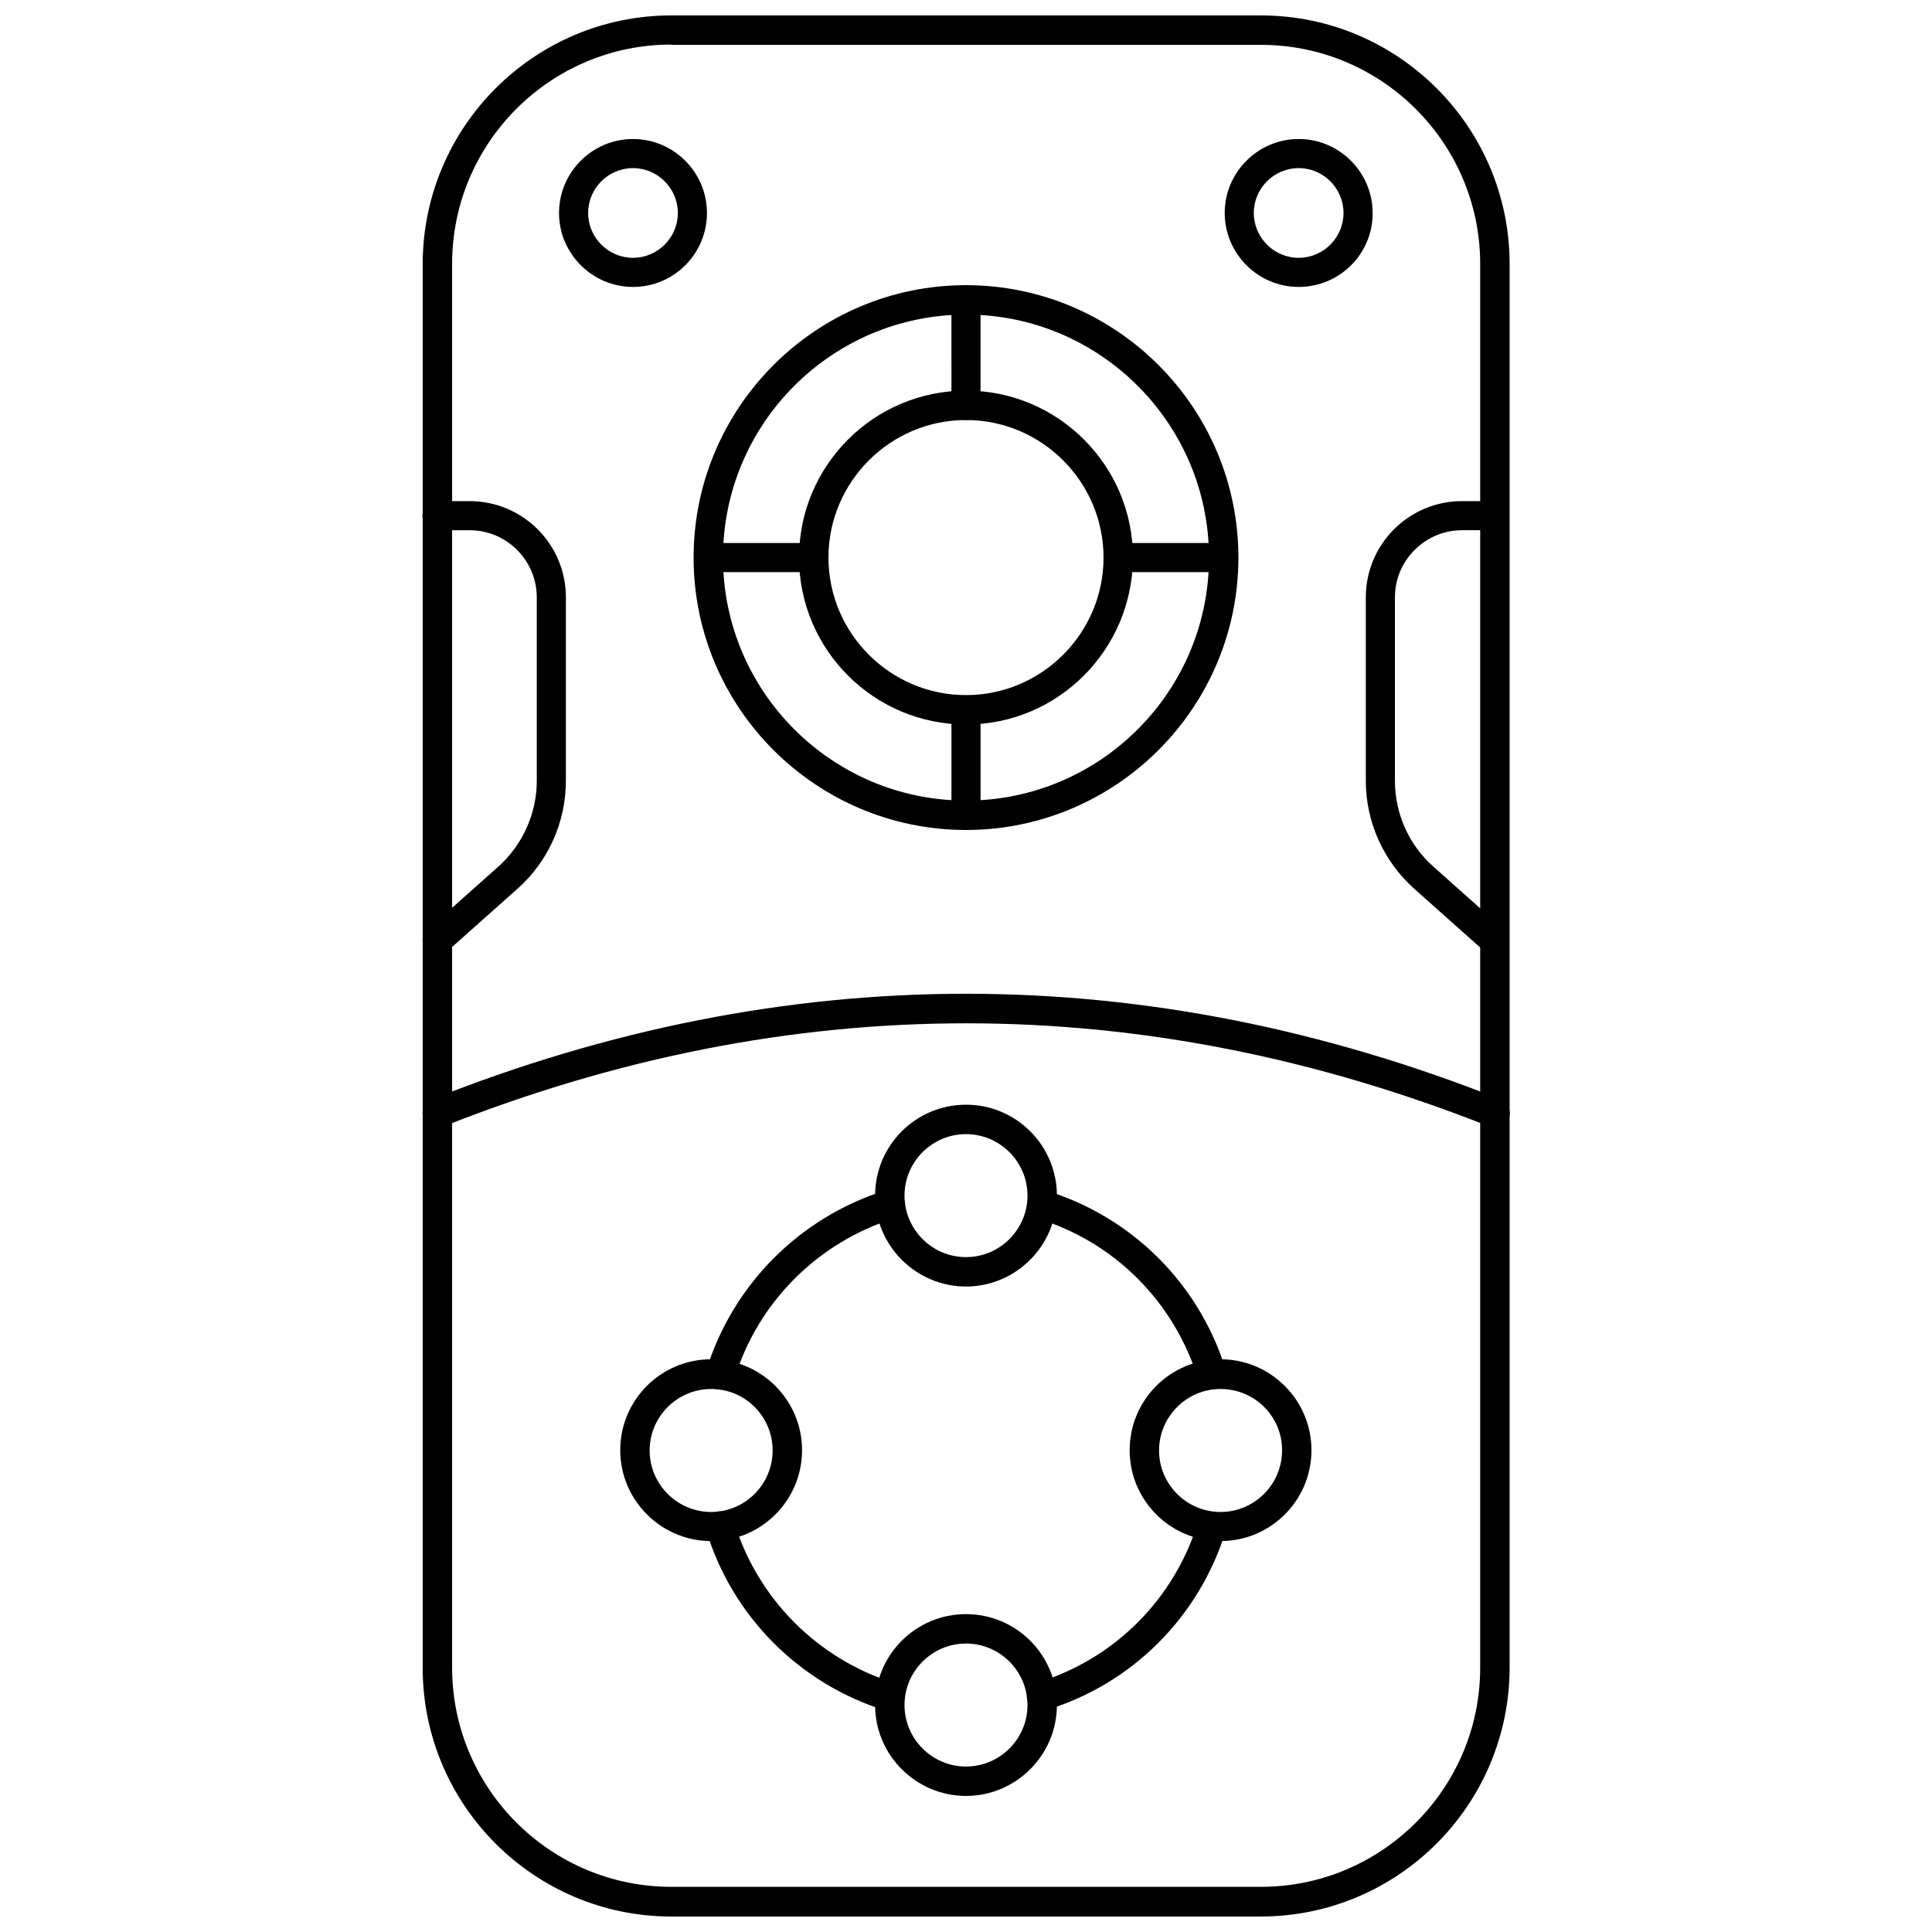
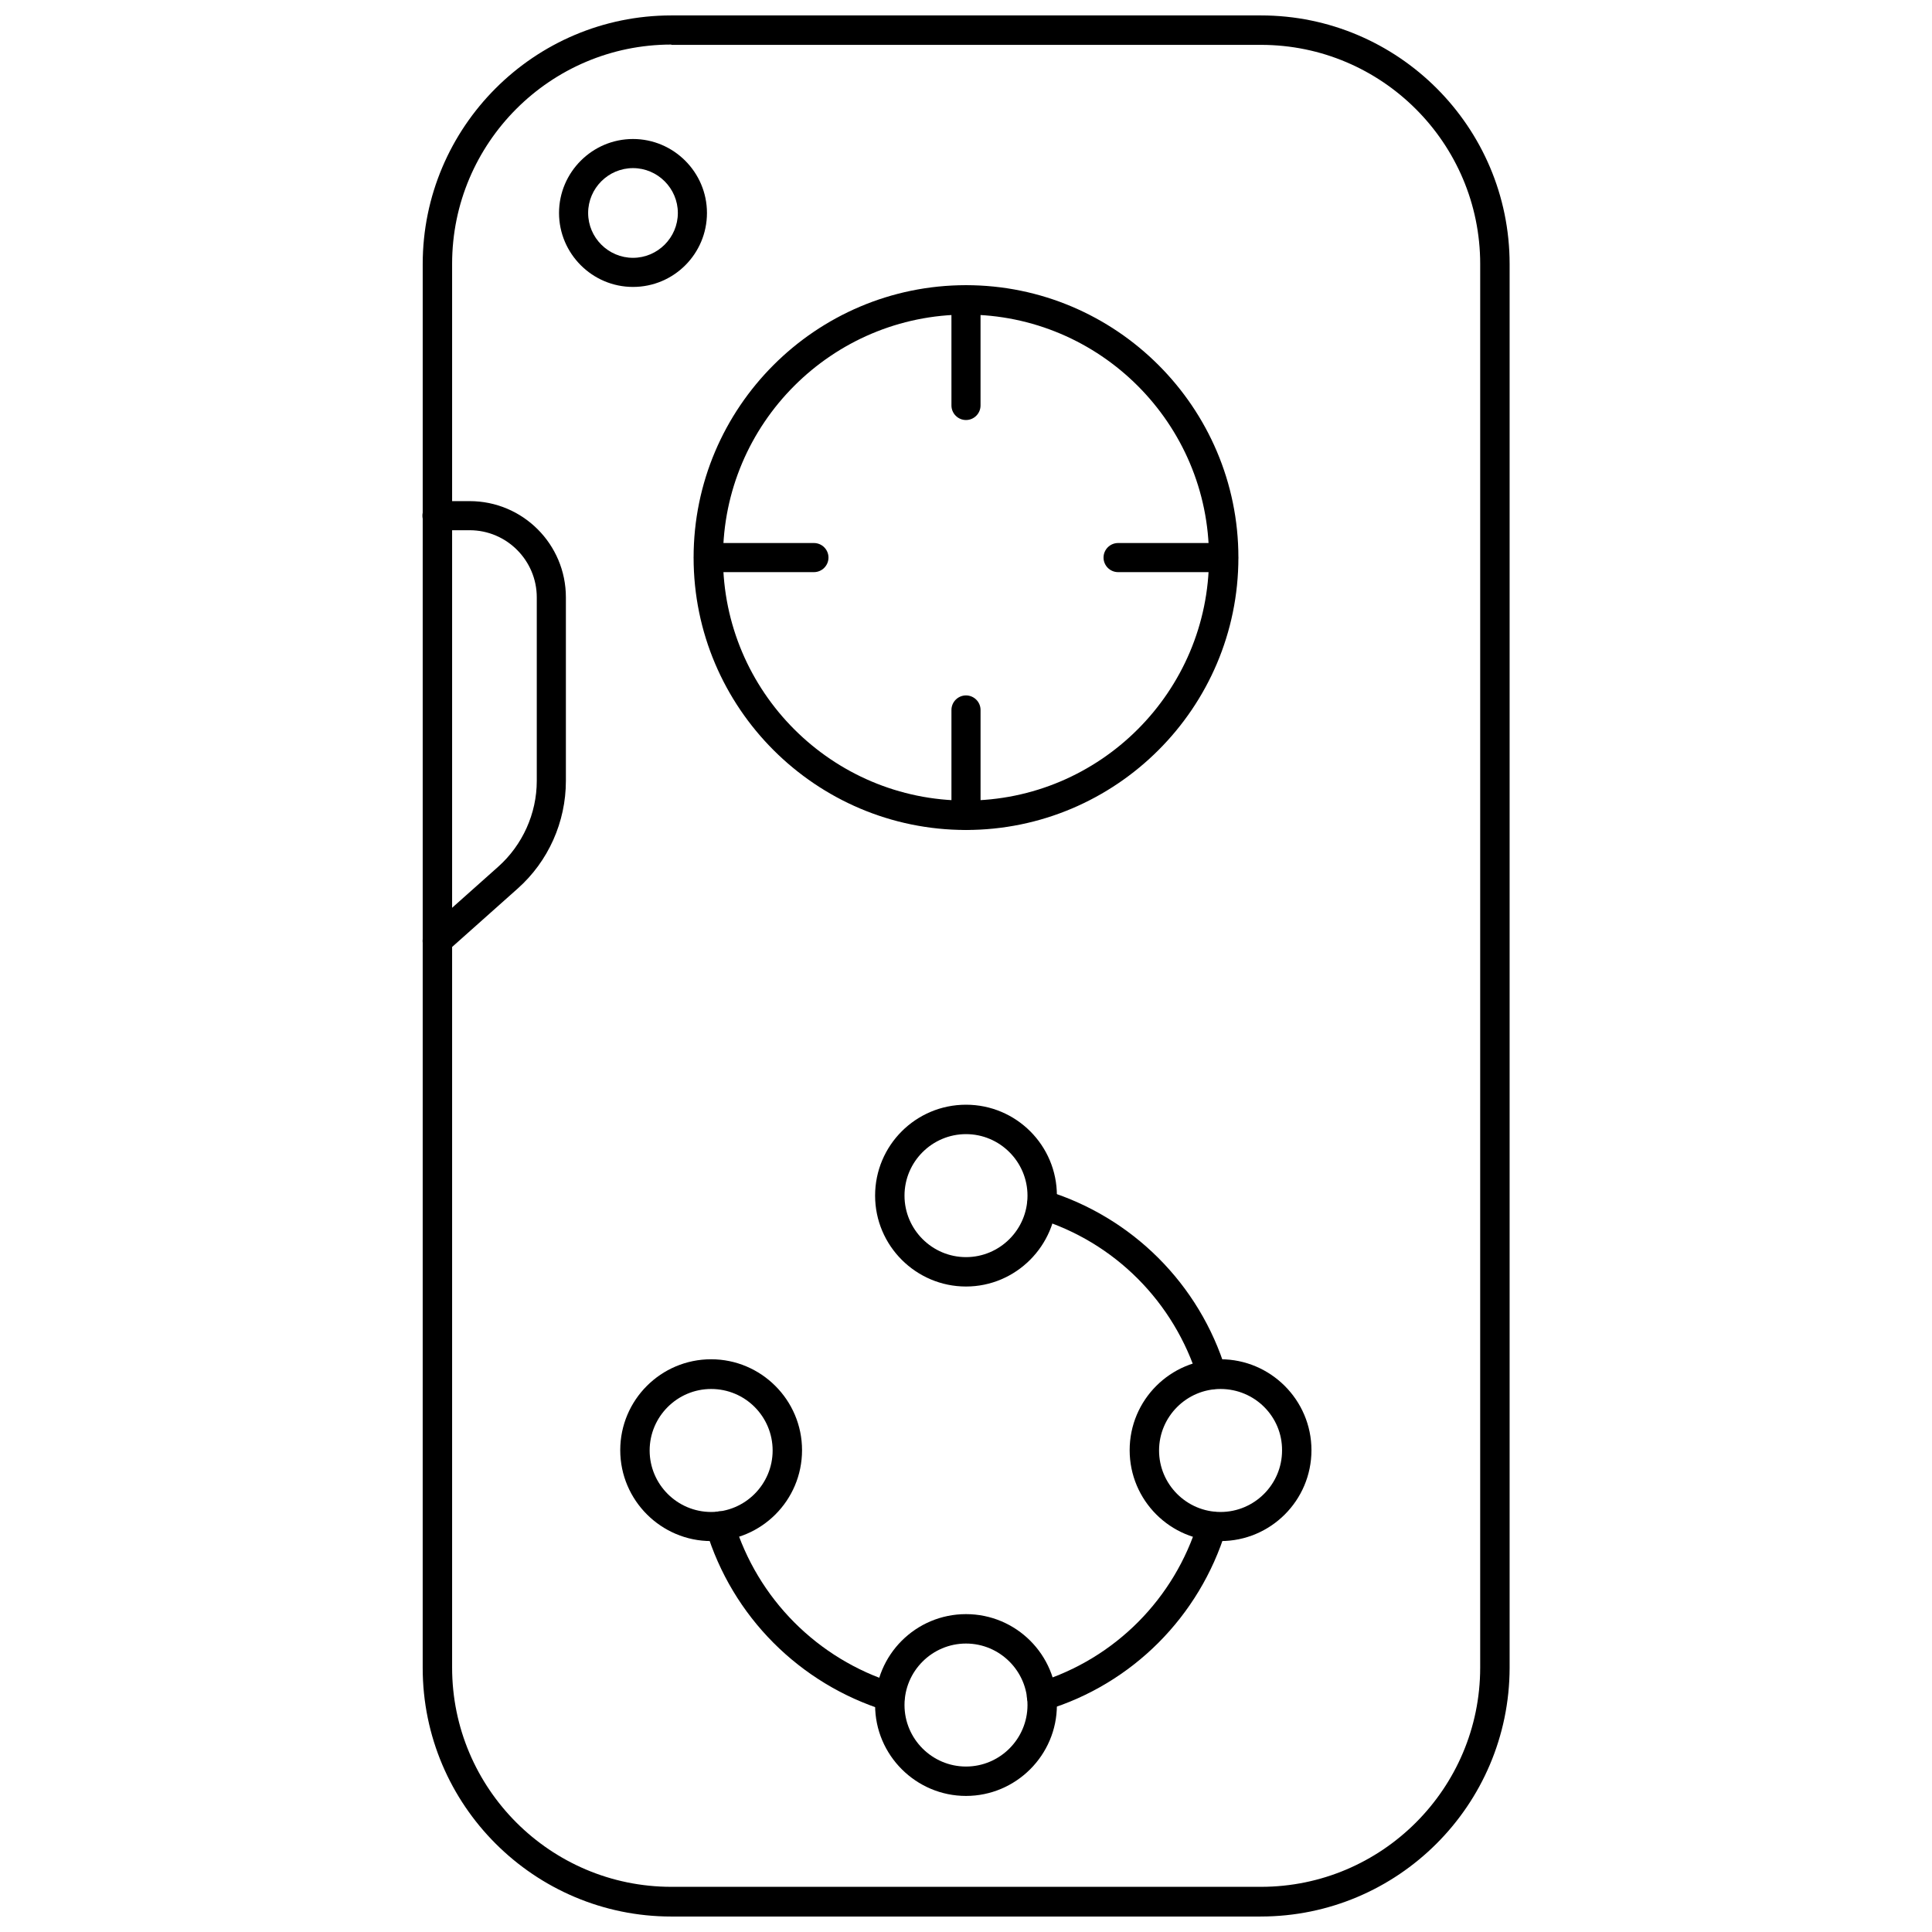
<svg xmlns="http://www.w3.org/2000/svg" width="800px" height="800px" version="1.1" viewBox="144 144 512 512">
  <defs>
    <clipPath id="a">
      <path d="m256 148.09h289v503.81h-289z" />
    </clipPath>
  </defs>
  <g clip-path="url(#a)">
    <path d="m478.09 651.9h-156.18c-36.289 0-65.891-29.52-65.891-65.891l0.004-372.03c0-36.289 29.52-65.891 65.891-65.891h156.26c36.289 0 65.891 29.52 65.891 65.891v372.03c-0.082 36.367-29.602 65.887-65.969 65.887zm-156.18-496.09c-32.039 0-58.094 26.055-58.094 58.094v372.03c0 32.039 26.055 58.094 58.094 58.094h156.26c32.039 0 58.094-26.055 58.094-58.094l0.004-371.95c0-32.039-26.055-58.094-58.094-58.094l-156.26-0.004z" />
  </g>
-   <path d="m259.88 442.82c-1.574 0-2.992-0.945-3.621-2.441-0.789-1.969 0.156-4.25 2.203-5.039 93.914-37.312 189.16-37.312 283.16 0 1.969 0.789 2.992 3.07 2.203 5.039-0.789 1.969-3.07 2.992-5.039 2.203-92.102-36.527-185.39-36.527-277.41 0-0.547 0.156-1.02 0.238-1.492 0.238z" />
  <path d="m400 484.94c-13.227 0-24.09-10.785-24.09-24.09 0-13.305 10.785-24.09 24.09-24.09s24.09 10.785 24.09 24.09c-0.082 13.305-10.867 24.09-24.09 24.09zm0-40.383c-8.973 0-16.297 7.32-16.297 16.297 0 8.973 7.32 16.297 16.297 16.297 8.973 0 16.297-7.32 16.297-16.297-0.004-8.977-7.324-16.297-16.297-16.297z" />
  <path d="m332.46 552.4c-13.227 0-24.09-10.785-24.09-24.09s10.785-24.09 24.09-24.09c13.227 0 24.09 10.785 24.09 24.09s-10.785 24.09-24.09 24.09zm0-40.305c-8.973 0-16.297 7.32-16.297 16.297 0 8.973 7.32 16.297 16.297 16.297 8.973 0 16.297-7.32 16.297-16.297-0.004-8.977-7.246-16.297-16.297-16.297z" />
  <path d="m400 619.94c-13.227 0-24.09-10.785-24.09-24.09 0-13.305 10.785-24.09 24.09-24.09s24.09 10.785 24.09 24.09c-0.004 13.305-10.867 24.09-24.09 24.09zm0-40.383c-8.973 0-16.297 7.32-16.297 16.297 0 8.973 7.32 16.297 16.297 16.297 8.973 0 16.297-7.32 16.297-16.297-0.004-8.977-7.324-16.297-16.297-16.297z" />
  <path d="m467.46 552.4c-13.305 0-24.09-10.785-24.09-24.09s10.785-24.09 24.09-24.09c13.227 0 24.09 10.785 24.09 24.09s-10.785 24.09-24.09 24.09zm0-40.305c-8.973 0-16.297 7.32-16.297 16.297 0 8.973 7.32 16.297 16.297 16.297 8.973 0 16.297-7.32 16.297-16.297 0.078-8.977-7.242-16.297-16.297-16.297z" />
-   <path d="m334.82 512.25c-0.395 0-0.789-0.078-1.102-0.156-2.047-0.629-3.227-2.754-2.598-4.801 7.008-22.828 24.797-40.699 47.625-47.863 2.125-0.629 4.25 0.473 4.879 2.519s-0.473 4.25-2.519 4.879c-20.387 6.375-36.289 22.277-42.508 42.668-0.625 1.73-2.121 2.754-3.777 2.754z" />
  <path d="m465.18 512.18c-1.652 0-3.227-1.102-3.699-2.754-6.297-20.387-22.121-36.289-42.508-42.508-2.047-0.629-3.227-2.832-2.598-4.801 0.629-2.047 2.754-3.227 4.879-2.598 22.828 7.008 40.621 24.797 47.625 47.625 0.629 2.047-0.551 4.25-2.598 4.801-0.316 0.156-0.707 0.234-1.102 0.234z" />
  <path d="m379.93 597.51c-0.395 0-0.789-0.078-1.18-0.156-22.828-7.086-40.699-24.953-47.625-47.863-0.629-2.047 0.551-4.25 2.598-4.801 2.047-0.629 4.172 0.551 4.801 2.598 6.219 20.387 22.121 36.367 42.508 42.746 2.047 0.629 3.148 2.832 2.519 4.879-0.473 1.496-2.047 2.598-3.621 2.598z" />
  <path d="m420.07 597.43c-2.125 0-3.938-1.73-3.938-3.856 0-1.891 1.34-3.465 3.148-3.777 20.23-6.297 35.977-22.121 42.195-42.43 0.629-2.047 2.754-3.227 4.801-2.598 2.047 0.629 3.227 2.832 2.598 4.801-7.008 22.828-24.797 40.699-47.625 47.625-0.391 0.156-0.785 0.234-1.18 0.234z" />
  <path d="m400 363.95c-39.754 0-72.188-32.355-72.188-72.188 0-39.754 32.355-72.188 72.188-72.188 39.754 0 72.188 32.355 72.188 72.188-0.004 39.832-32.434 72.188-72.188 72.188zm0-136.58c-35.504 0-64.395 28.891-64.395 64.395 0 35.504 28.891 64.395 64.395 64.395s64.395-28.891 64.395-64.395c-0.004-35.504-28.895-64.395-64.395-64.395z" />
-   <path d="m400 336c-24.402 0-44.242-19.836-44.242-44.242 0-24.402 19.836-44.242 44.242-44.242 24.402 0 44.242 19.836 44.242 44.242-0.082 24.402-19.84 44.242-44.242 44.242zm0-80.688c-20.074 0-36.449 16.375-36.449 36.449s16.375 36.449 36.449 36.449 36.449-16.375 36.449-36.449c-0.004-20.078-16.379-36.449-36.449-36.449z" />
-   <path d="m488.16 220.04c-10.785 0-19.602-8.816-19.602-19.602s8.816-19.602 19.602-19.602c10.785 0 19.602 8.816 19.602 19.602 0.078 10.785-8.738 19.602-19.602 19.602zm0-31.488c-6.535 0-11.887 5.352-11.887 11.887s5.352 11.887 11.887 11.887c6.535 0 11.887-5.352 11.887-11.887 0-6.531-5.352-11.887-11.887-11.887z" />
  <path d="m311.75 220.04c-10.785 0-19.602-8.816-19.602-19.602s8.816-19.602 19.602-19.602 19.602 8.816 19.602 19.602-8.738 19.602-19.602 19.602zm0-31.488c-6.535 0-11.887 5.352-11.887 11.887s5.352 11.887 11.887 11.887 11.887-5.352 11.887-11.887c0-6.531-5.356-11.887-11.887-11.887z" />
-   <path d="m540.12 397.16c-0.945 0-1.812-0.316-2.598-0.945l-18.734-16.688c-8.109-7.242-12.832-17.633-12.832-28.574v-48.648c0-14.09 11.414-25.504 25.504-25.504h8.66c2.125 0 3.856 1.73 3.856 3.856s-1.73 3.856-3.856 3.856h-8.66c-9.762 0-17.789 7.949-17.789 17.789v48.648c0 8.66 3.699 17.004 10.234 22.75l18.734 16.688c1.574 1.418 1.73 3.856 0.316 5.512-0.711 0.867-1.812 1.262-2.836 1.262z" />
  <path d="m259.88 397.16c-1.102 0-2.125-0.473-2.914-1.258-1.418-1.574-1.258-4.016 0.316-5.512l18.734-16.688c6.453-5.746 10.234-14.09 10.234-22.75v-48.648c0-9.762-7.949-17.789-17.789-17.789h-8.66c-2.125 0-3.856-1.73-3.856-3.856s1.73-3.856 3.856-3.856h8.66c14.09 0 25.504 11.414 25.504 25.504v48.648c0 10.863-4.644 21.332-12.832 28.574l-18.734 16.688c-0.707 0.629-1.652 0.941-2.519 0.941z" />
  <path d="m400 255.31c-2.125 0-3.856-1.73-3.856-3.856l-0.004-27.949c0-2.125 1.73-3.856 3.856-3.856s3.856 1.73 3.856 3.856v27.945c0.004 2.125-1.727 3.859-3.852 3.859z" />
  <path d="m468.25 295.62h-27.945c-2.125 0-3.856-1.73-3.856-3.856s1.73-3.856 3.856-3.856h27.945c2.125 0 3.856 1.73 3.856 3.856 0.078 2.121-1.652 3.856-3.856 3.856z" />
  <path d="m400 363.95c-2.125 0-3.856-1.73-3.856-3.856v-27.945c0-2.125 1.73-3.856 3.856-3.856s3.856 1.73 3.856 3.856v27.945c0 2.121-1.73 3.856-3.856 3.856z" />
  <path d="m359.7 295.62h-27.945c-2.125 0-3.856-1.73-3.856-3.856s1.73-3.856 3.856-3.856h27.945c2.125 0 3.856 1.73 3.856 3.856 0 2.121-1.73 3.856-3.856 3.856z" />
</svg>